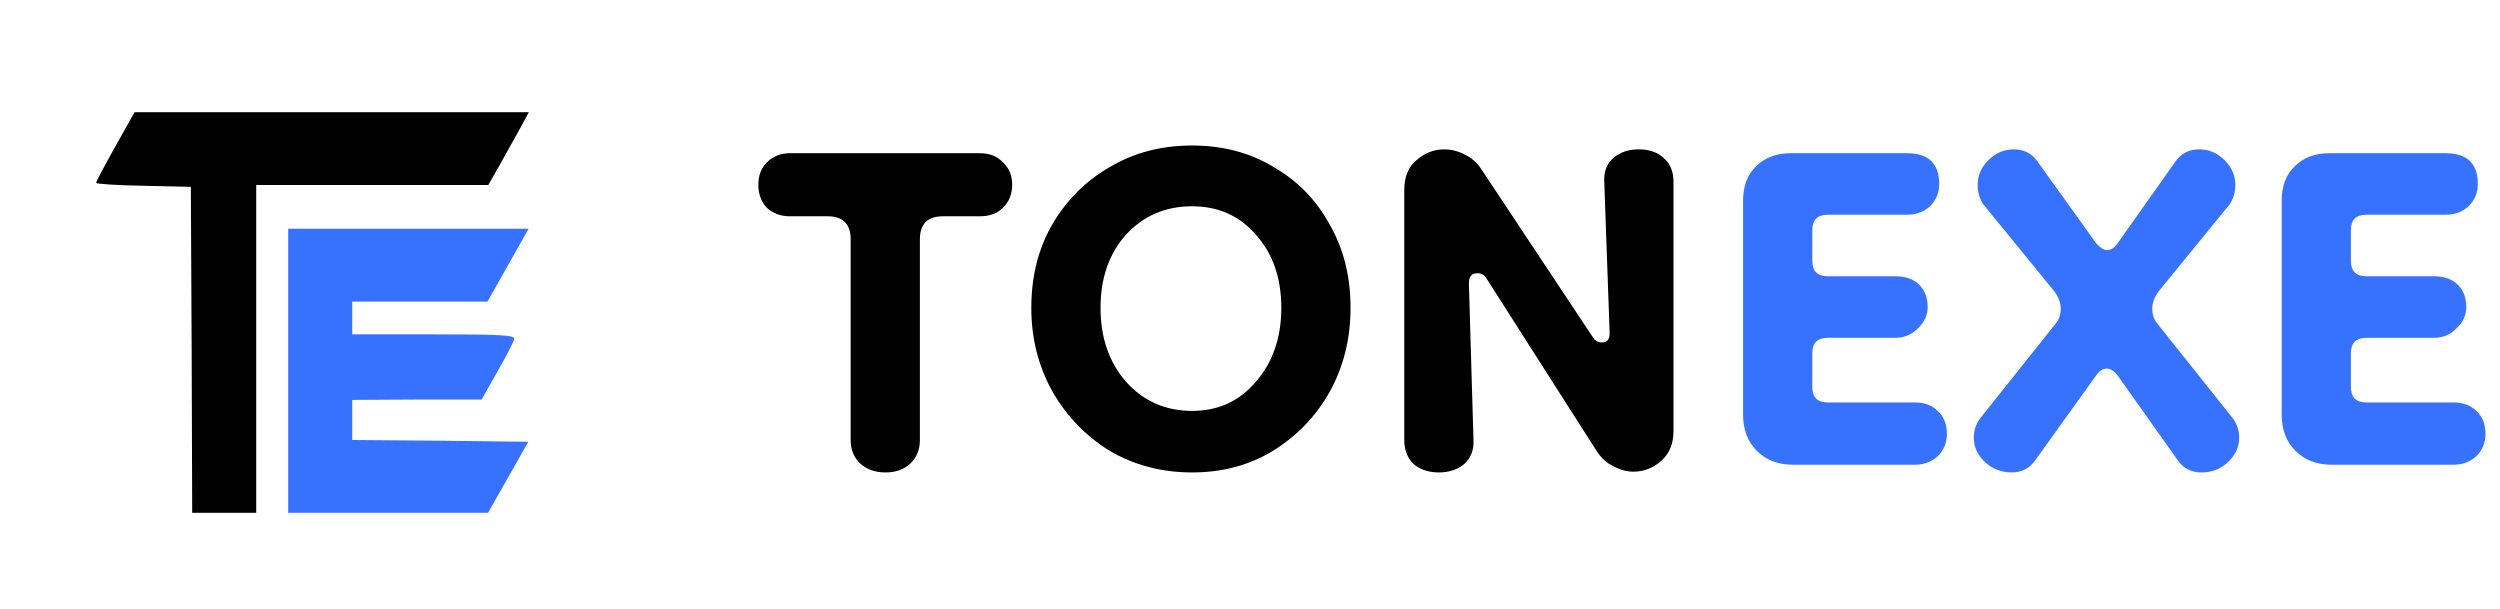
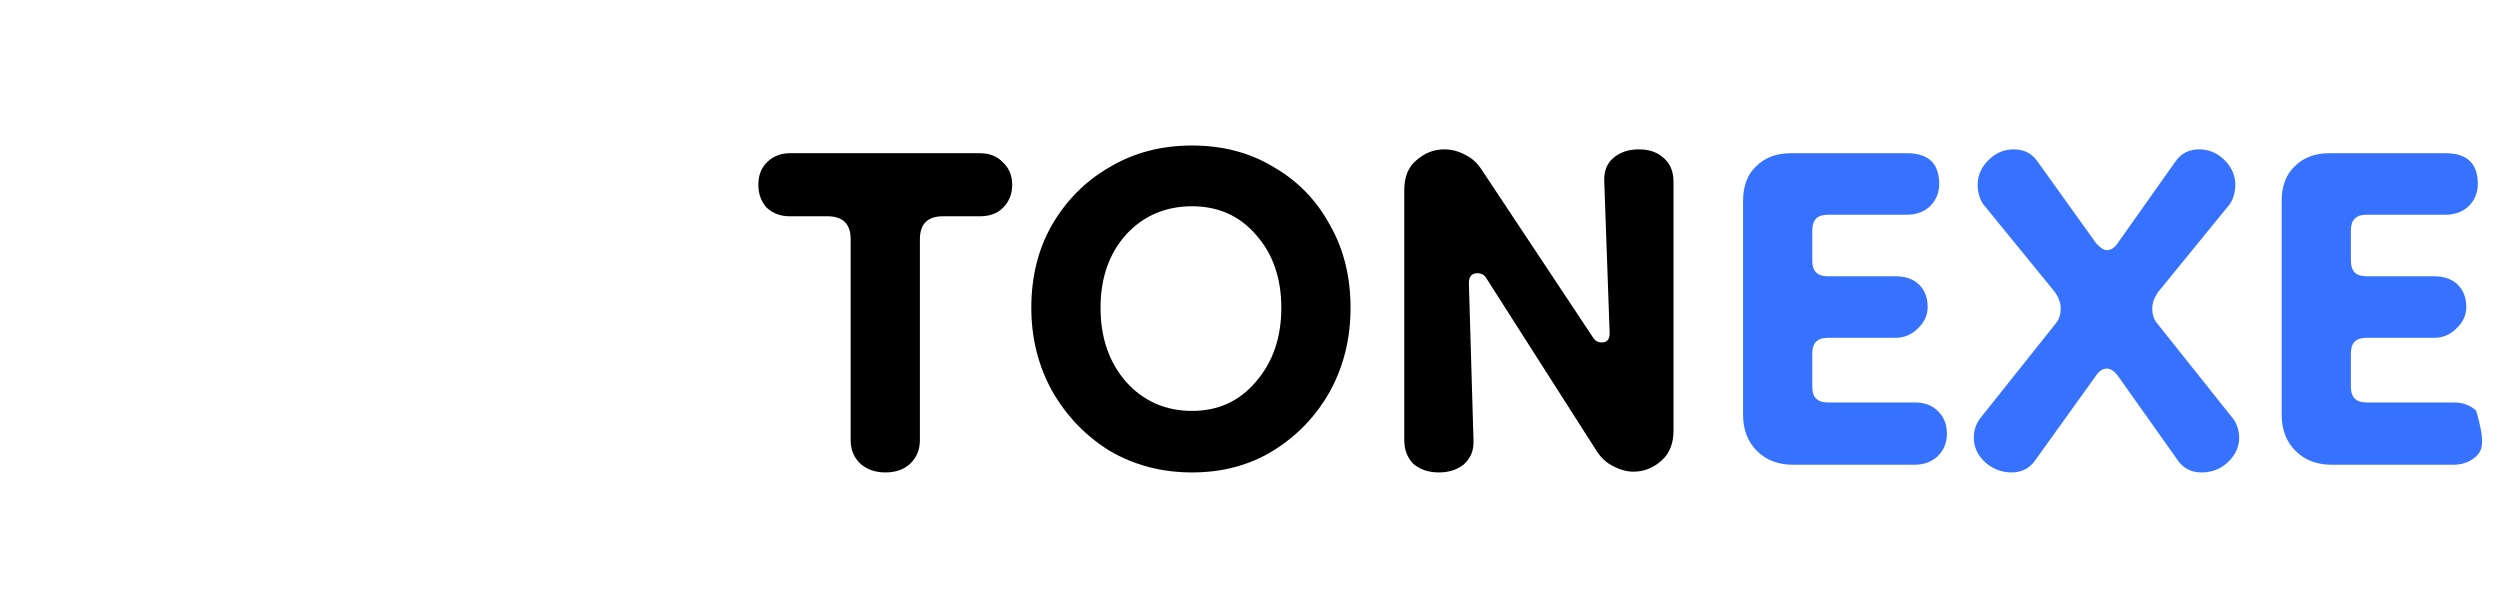
<svg xmlns="http://www.w3.org/2000/svg" width="156" height="38" viewBox="0 0 156 38" fill="none">
-   <path d="M7.199 9.136C6.533 10.318 6 11.341 6 11.409C6 11.477 7.332 11.568 8.963 11.591L11.909 11.659L11.959 21.818L11.993 32H13.99H15.988V21.773V11.546H23.229H30.47L31.219 10.227C31.618 9.523 32.184 8.5 32.484 7.955L33 7H20.698H8.397L7.199 9.136Z" fill="black" />
-   <path d="M17.985 23.136V32H24.227H30.453L31.718 29.773L32.967 27.568L27.474 27.5L21.98 27.455V26.205V24.955L26.025 24.932H30.054L31.019 23.227C31.552 22.296 32.035 21.364 32.084 21.182C32.151 20.909 31.452 20.864 27.074 20.864H21.98V19.841V18.818H26.208H30.42L31.702 16.546L32.983 14.273H25.493H17.985V23.136Z" fill="#3772FF" />
  <path d="M55.241 29.48C54.633 29.48 54.121 29.304 53.705 28.952C53.289 28.568 53.081 28.072 53.081 27.464V14.936C53.081 13.976 52.601 13.496 51.641 13.496H49.289C48.713 13.496 48.233 13.32 47.849 12.968C47.497 12.584 47.321 12.104 47.321 11.528C47.321 10.952 47.497 10.488 47.849 10.136C48.233 9.752 48.713 9.56 49.289 9.56H61.145C61.753 9.56 62.233 9.752 62.585 10.136C62.969 10.488 63.161 10.952 63.161 11.528C63.161 12.104 62.969 12.584 62.585 12.968C62.233 13.32 61.753 13.496 61.145 13.496H58.841C57.881 13.496 57.401 13.976 57.401 14.936V27.464C57.401 28.072 57.193 28.568 56.777 28.952C56.393 29.304 55.881 29.48 55.241 29.48ZM74.386 29.48C72.498 29.48 70.786 29.032 69.25 28.136C67.746 27.208 66.546 25.96 65.65 24.392C64.786 22.824 64.354 21.096 64.354 19.208C64.354 17.256 64.786 15.528 65.65 14.024C66.546 12.488 67.746 11.288 69.25 10.424C70.754 9.528 72.466 9.08 74.386 9.08C76.306 9.08 78.002 9.528 79.474 10.424C80.978 11.288 82.146 12.488 82.978 14.024C83.842 15.528 84.274 17.256 84.274 19.208C84.274 21.128 83.842 22.872 82.978 24.44C82.114 25.976 80.93 27.208 79.426 28.136C77.954 29.032 76.274 29.48 74.386 29.48ZM74.386 25.64C76.018 25.64 77.346 25.032 78.37 23.816C79.426 22.6 79.954 21.064 79.954 19.208C79.954 17.352 79.426 15.832 78.37 14.648C77.346 13.464 76.018 12.872 74.386 12.872C72.722 12.872 71.346 13.464 70.258 14.648C69.202 15.832 68.674 17.352 68.674 19.208C68.674 21.064 69.202 22.6 70.258 23.816C71.346 25.032 72.722 25.64 74.386 25.64ZM89.786 29.48C89.146 29.48 88.618 29.304 88.202 28.952C87.818 28.568 87.626 28.072 87.626 27.464V11.864C87.626 11.032 87.882 10.408 88.394 9.992C88.906 9.544 89.482 9.32 90.122 9.32C90.57 9.32 91.002 9.432 91.418 9.656C91.834 9.848 92.186 10.168 92.474 10.616L99.386 21.032C99.514 21.256 99.706 21.368 99.962 21.368C100.282 21.368 100.442 21.176 100.442 20.792L100.106 11.336C100.074 10.696 100.266 10.2 100.682 9.848C101.098 9.496 101.626 9.32 102.266 9.32C102.906 9.32 103.418 9.496 103.802 9.848C104.218 10.2 104.426 10.696 104.426 11.336V26.888C104.426 27.688 104.17 28.312 103.658 28.76C103.146 29.208 102.57 29.432 101.93 29.432C101.514 29.432 101.098 29.32 100.682 29.096C100.266 28.904 99.914 28.584 99.626 28.136L92.762 17.384C92.634 17.16 92.442 17.048 92.186 17.048C91.834 17.048 91.658 17.256 91.658 17.672L91.946 27.464C91.978 28.072 91.786 28.568 91.37 28.952C90.954 29.304 90.426 29.48 89.786 29.48Z" fill="black" />
-   <path d="M111.887 29C110.959 29 110.207 28.712 109.631 28.136C109.055 27.56 108.767 26.808 108.767 25.88V12.536C108.767 11.608 109.039 10.888 109.583 10.376C110.127 9.832 110.847 9.56 111.743 9.56H118.991C120.335 9.56 121.007 10.2 121.007 11.48C121.007 12.024 120.815 12.488 120.431 12.872C120.047 13.224 119.567 13.4 118.991 13.4H114.047C113.407 13.4 113.087 13.72 113.087 14.36V16.28C113.087 16.92 113.407 17.24 114.047 17.24H118.271C118.911 17.24 119.407 17.416 119.759 17.768C120.111 18.12 120.287 18.584 120.287 19.16C120.287 19.672 120.079 20.12 119.663 20.504C119.279 20.888 118.815 21.08 118.271 21.08H114.047C113.407 21.08 113.087 21.4 113.087 22.04V24.152C113.087 24.792 113.407 25.112 114.047 25.112H119.471C120.079 25.112 120.559 25.288 120.911 25.64C121.295 25.992 121.487 26.472 121.487 27.08C121.487 27.624 121.295 28.088 120.911 28.472C120.527 28.824 120.047 29 119.471 29H111.887ZM125.517 29.48C124.909 29.48 124.365 29.272 123.885 28.856C123.405 28.408 123.165 27.896 123.165 27.32C123.165 26.872 123.293 26.472 123.549 26.12L128.253 20.216C128.477 19.96 128.589 19.64 128.589 19.256C128.589 18.904 128.461 18.552 128.205 18.2L123.741 12.728C123.517 12.376 123.405 11.976 123.405 11.528C123.405 10.952 123.629 10.44 124.077 9.992C124.525 9.544 125.053 9.32 125.661 9.32C126.301 9.32 126.797 9.576 127.149 10.088L130.797 15.176C131.053 15.464 131.277 15.608 131.469 15.608C131.725 15.608 131.949 15.464 132.141 15.176L135.741 10.088C136.093 9.576 136.589 9.32 137.229 9.32C137.837 9.32 138.365 9.544 138.813 9.992C139.261 10.44 139.485 10.952 139.485 11.528C139.485 11.976 139.373 12.376 139.149 12.728L134.685 18.2C134.429 18.552 134.301 18.904 134.301 19.256C134.301 19.64 134.413 19.96 134.637 20.216L139.341 26.12C139.597 26.472 139.725 26.872 139.725 27.32C139.725 27.896 139.485 28.408 139.005 28.856C138.557 29.272 138.013 29.48 137.373 29.48C136.733 29.48 136.237 29.224 135.885 28.712L132.141 23.432C131.917 23.144 131.693 23 131.469 23C131.213 23 130.989 23.144 130.797 23.432L127.005 28.712C126.653 29.224 126.157 29.48 125.517 29.48ZM145.496 29C144.568 29 143.816 28.712 143.24 28.136C142.664 27.56 142.376 26.808 142.376 25.88V12.536C142.376 11.608 142.648 10.888 143.192 10.376C143.736 9.832 144.456 9.56 145.352 9.56H152.6C153.944 9.56 154.616 10.2 154.616 11.48C154.616 12.024 154.424 12.488 154.04 12.872C153.656 13.224 153.176 13.4 152.6 13.4H147.656C147.016 13.4 146.696 13.72 146.696 14.36V16.28C146.696 16.92 147.016 17.24 147.656 17.24H151.88C152.52 17.24 153.016 17.416 153.368 17.768C153.72 18.12 153.896 18.584 153.896 19.16C153.896 19.672 153.688 20.12 153.272 20.504C152.888 20.888 152.424 21.08 151.88 21.08H147.656C147.016 21.08 146.696 21.4 146.696 22.04V24.152C146.696 24.792 147.016 25.112 147.656 25.112H153.08C153.688 25.112 154.168 25.288 154.52 25.64C154.904 25.992 155.096 26.472 155.096 27.08C155.096 27.624 154.904 28.088 154.52 28.472C154.136 28.824 153.656 29 153.08 29H145.496Z" fill="#3772FF" />
+   <path d="M111.887 29C110.959 29 110.207 28.712 109.631 28.136C109.055 27.56 108.767 26.808 108.767 25.88V12.536C108.767 11.608 109.039 10.888 109.583 10.376C110.127 9.832 110.847 9.56 111.743 9.56H118.991C120.335 9.56 121.007 10.2 121.007 11.48C121.007 12.024 120.815 12.488 120.431 12.872C120.047 13.224 119.567 13.4 118.991 13.4H114.047C113.407 13.4 113.087 13.72 113.087 14.36V16.28C113.087 16.92 113.407 17.24 114.047 17.24H118.271C118.911 17.24 119.407 17.416 119.759 17.768C120.111 18.12 120.287 18.584 120.287 19.16C120.287 19.672 120.079 20.12 119.663 20.504C119.279 20.888 118.815 21.08 118.271 21.08H114.047C113.407 21.08 113.087 21.4 113.087 22.04V24.152C113.087 24.792 113.407 25.112 114.047 25.112H119.471C120.079 25.112 120.559 25.288 120.911 25.64C121.295 25.992 121.487 26.472 121.487 27.08C121.487 27.624 121.295 28.088 120.911 28.472C120.527 28.824 120.047 29 119.471 29H111.887ZM125.517 29.48C124.909 29.48 124.365 29.272 123.885 28.856C123.405 28.408 123.165 27.896 123.165 27.32C123.165 26.872 123.293 26.472 123.549 26.12L128.253 20.216C128.477 19.96 128.589 19.64 128.589 19.256C128.589 18.904 128.461 18.552 128.205 18.2L123.741 12.728C123.517 12.376 123.405 11.976 123.405 11.528C123.405 10.952 123.629 10.44 124.077 9.992C124.525 9.544 125.053 9.32 125.661 9.32C126.301 9.32 126.797 9.576 127.149 10.088L130.797 15.176C131.053 15.464 131.277 15.608 131.469 15.608C131.725 15.608 131.949 15.464 132.141 15.176L135.741 10.088C136.093 9.576 136.589 9.32 137.229 9.32C137.837 9.32 138.365 9.544 138.813 9.992C139.261 10.44 139.485 10.952 139.485 11.528C139.485 11.976 139.373 12.376 139.149 12.728L134.685 18.2C134.429 18.552 134.301 18.904 134.301 19.256C134.301 19.64 134.413 19.96 134.637 20.216L139.341 26.12C139.597 26.472 139.725 26.872 139.725 27.32C139.725 27.896 139.485 28.408 139.005 28.856C138.557 29.272 138.013 29.48 137.373 29.48C136.733 29.48 136.237 29.224 135.885 28.712L132.141 23.432C131.917 23.144 131.693 23 131.469 23C131.213 23 130.989 23.144 130.797 23.432L127.005 28.712C126.653 29.224 126.157 29.48 125.517 29.48ZM145.496 29C144.568 29 143.816 28.712 143.24 28.136C142.664 27.56 142.376 26.808 142.376 25.88V12.536C142.376 11.608 142.648 10.888 143.192 10.376C143.736 9.832 144.456 9.56 145.352 9.56H152.6C153.944 9.56 154.616 10.2 154.616 11.48C154.616 12.024 154.424 12.488 154.04 12.872C153.656 13.224 153.176 13.4 152.6 13.4H147.656C147.016 13.4 146.696 13.72 146.696 14.36V16.28C146.696 16.92 147.016 17.24 147.656 17.24H151.88C152.52 17.24 153.016 17.416 153.368 17.768C153.72 18.12 153.896 18.584 153.896 19.16C153.896 19.672 153.688 20.12 153.272 20.504C152.888 20.888 152.424 21.08 151.88 21.08H147.656C147.016 21.08 146.696 21.4 146.696 22.04V24.152C146.696 24.792 147.016 25.112 147.656 25.112H153.08C153.688 25.112 154.168 25.288 154.52 25.64C155.096 27.624 154.904 28.088 154.52 28.472C154.136 28.824 153.656 29 153.08 29H145.496Z" fill="#3772FF" />
</svg>